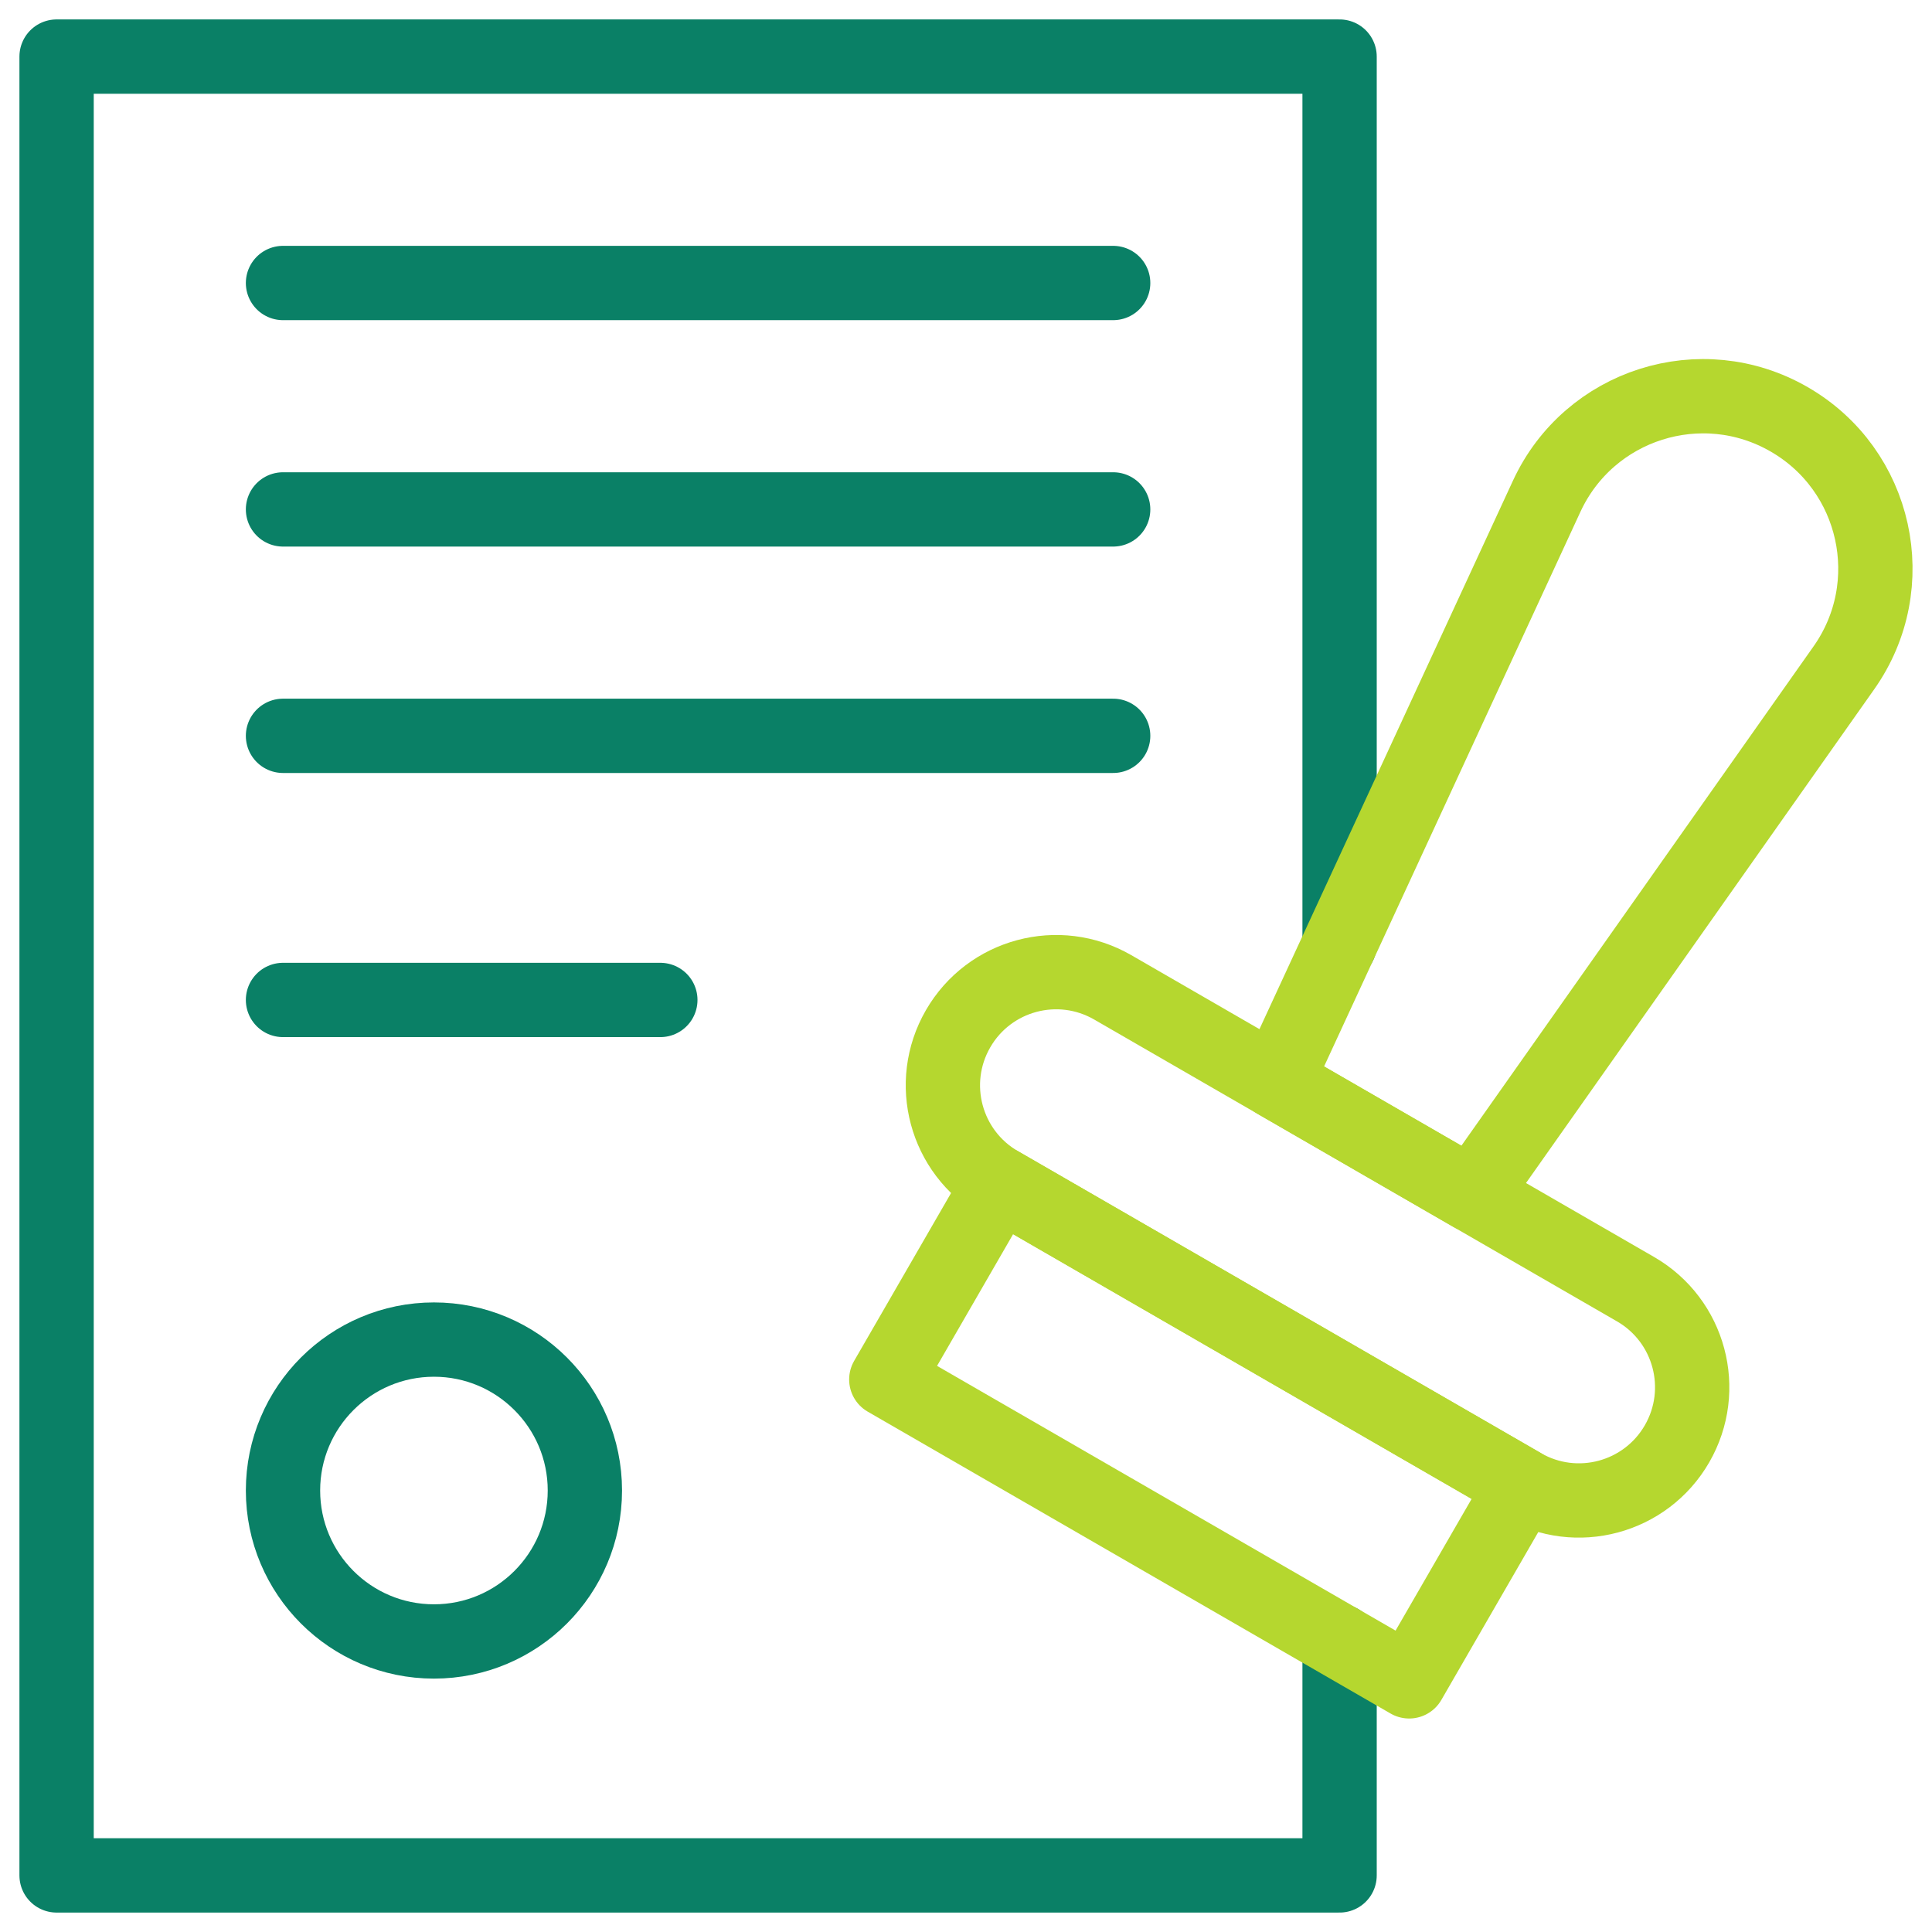
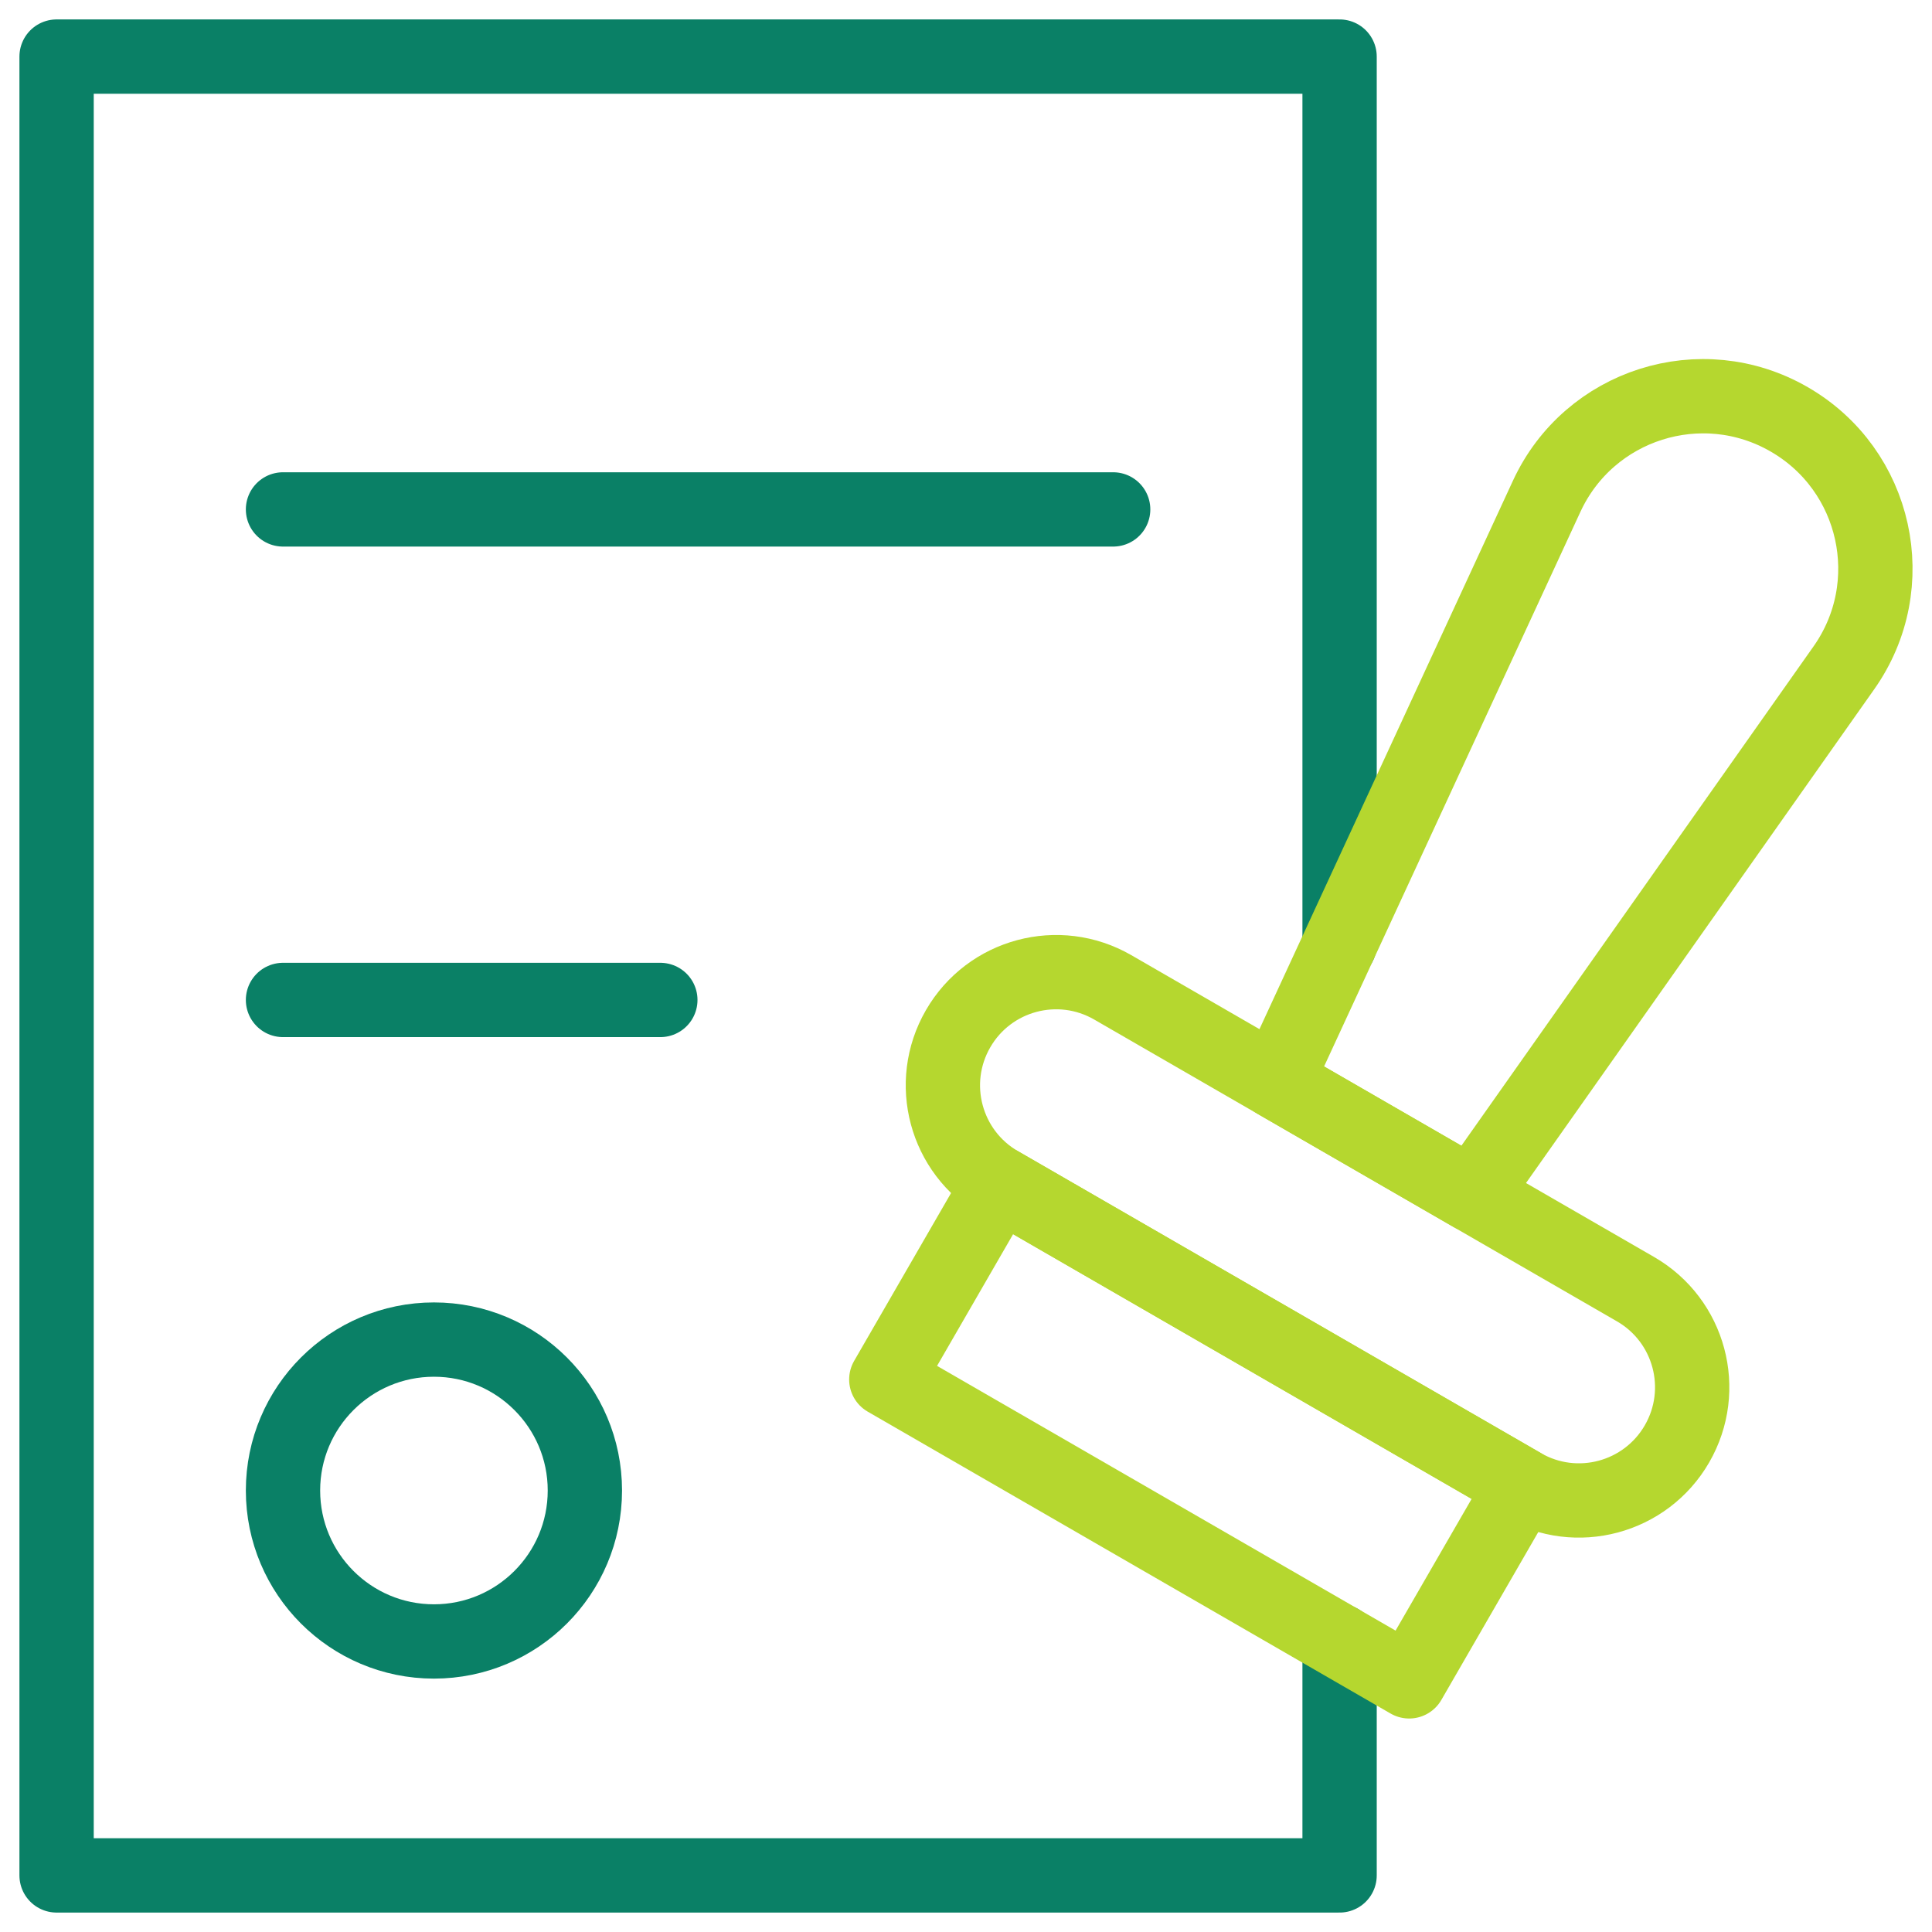
<svg xmlns="http://www.w3.org/2000/svg" width="52" height="52" viewBox="0 0 52 52" fill="none">
  <path d="M36.055 25.418V1.523H1.523V50.477H36.055V44.173" stroke="#0A8066" stroke-width="2" stroke-miterlimit="10" stroke-linecap="round" stroke-linejoin="round" />
  <path d="M39.624 32.16L34.347 29.113L41.629 13.357C42.773 10.882 45.795 9.923 48.157 11.287C50.519 12.65 51.2 15.747 49.628 17.975L39.624 32.16Z" stroke="#B5D72F" stroke-width="2" stroke-miterlimit="10" stroke-linecap="round" stroke-linejoin="round" />
  <path d="M40.975 39.977L26.902 31.852C25.445 31.01 24.945 29.147 25.787 27.689C26.628 26.232 28.491 25.733 29.949 26.574L44.022 34.699C45.479 35.541 45.978 37.404 45.137 38.861C44.295 40.319 42.432 40.818 40.975 39.977Z" stroke="#B5D72F" stroke-width="2" stroke-miterlimit="10" stroke-linecap="round" stroke-linejoin="round" />
  <path d="M26.902 31.852L40.975 39.977L37.928 45.254L23.855 37.129L26.902 31.852Z" stroke="#B5D72F" stroke-width="2" stroke-miterlimit="10" stroke-linecap="round" stroke-linejoin="round" />
-   <path d="M7.617 7.617H29.961" stroke="#0A8066" stroke-width="2" stroke-miterlimit="10" stroke-linecap="round" stroke-linejoin="round" />
  <path d="M7.617 13.711H29.961" stroke="#0A8066" stroke-width="2" stroke-miterlimit="10" stroke-linecap="round" stroke-linejoin="round" />
-   <path d="M7.617 19.805H29.961" stroke="#0A8066" stroke-width="2" stroke-miterlimit="10" stroke-linecap="round" stroke-linejoin="round" />
  <path d="M7.617 26.914H17.773" stroke="#0A8066" stroke-width="2" stroke-miterlimit="10" stroke-linecap="round" stroke-linejoin="round" />
  <path d="M7.617 40.117C7.617 37.874 9.436 36.055 11.68 36.055C13.923 36.055 15.742 37.874 15.742 40.117C15.742 42.361 13.923 44.18 11.68 44.18C9.436 44.18 7.617 42.361 7.617 40.117Z" stroke="#0A8066" stroke-width="2" stroke-miterlimit="10" stroke-linecap="round" stroke-linejoin="round" />
</svg>